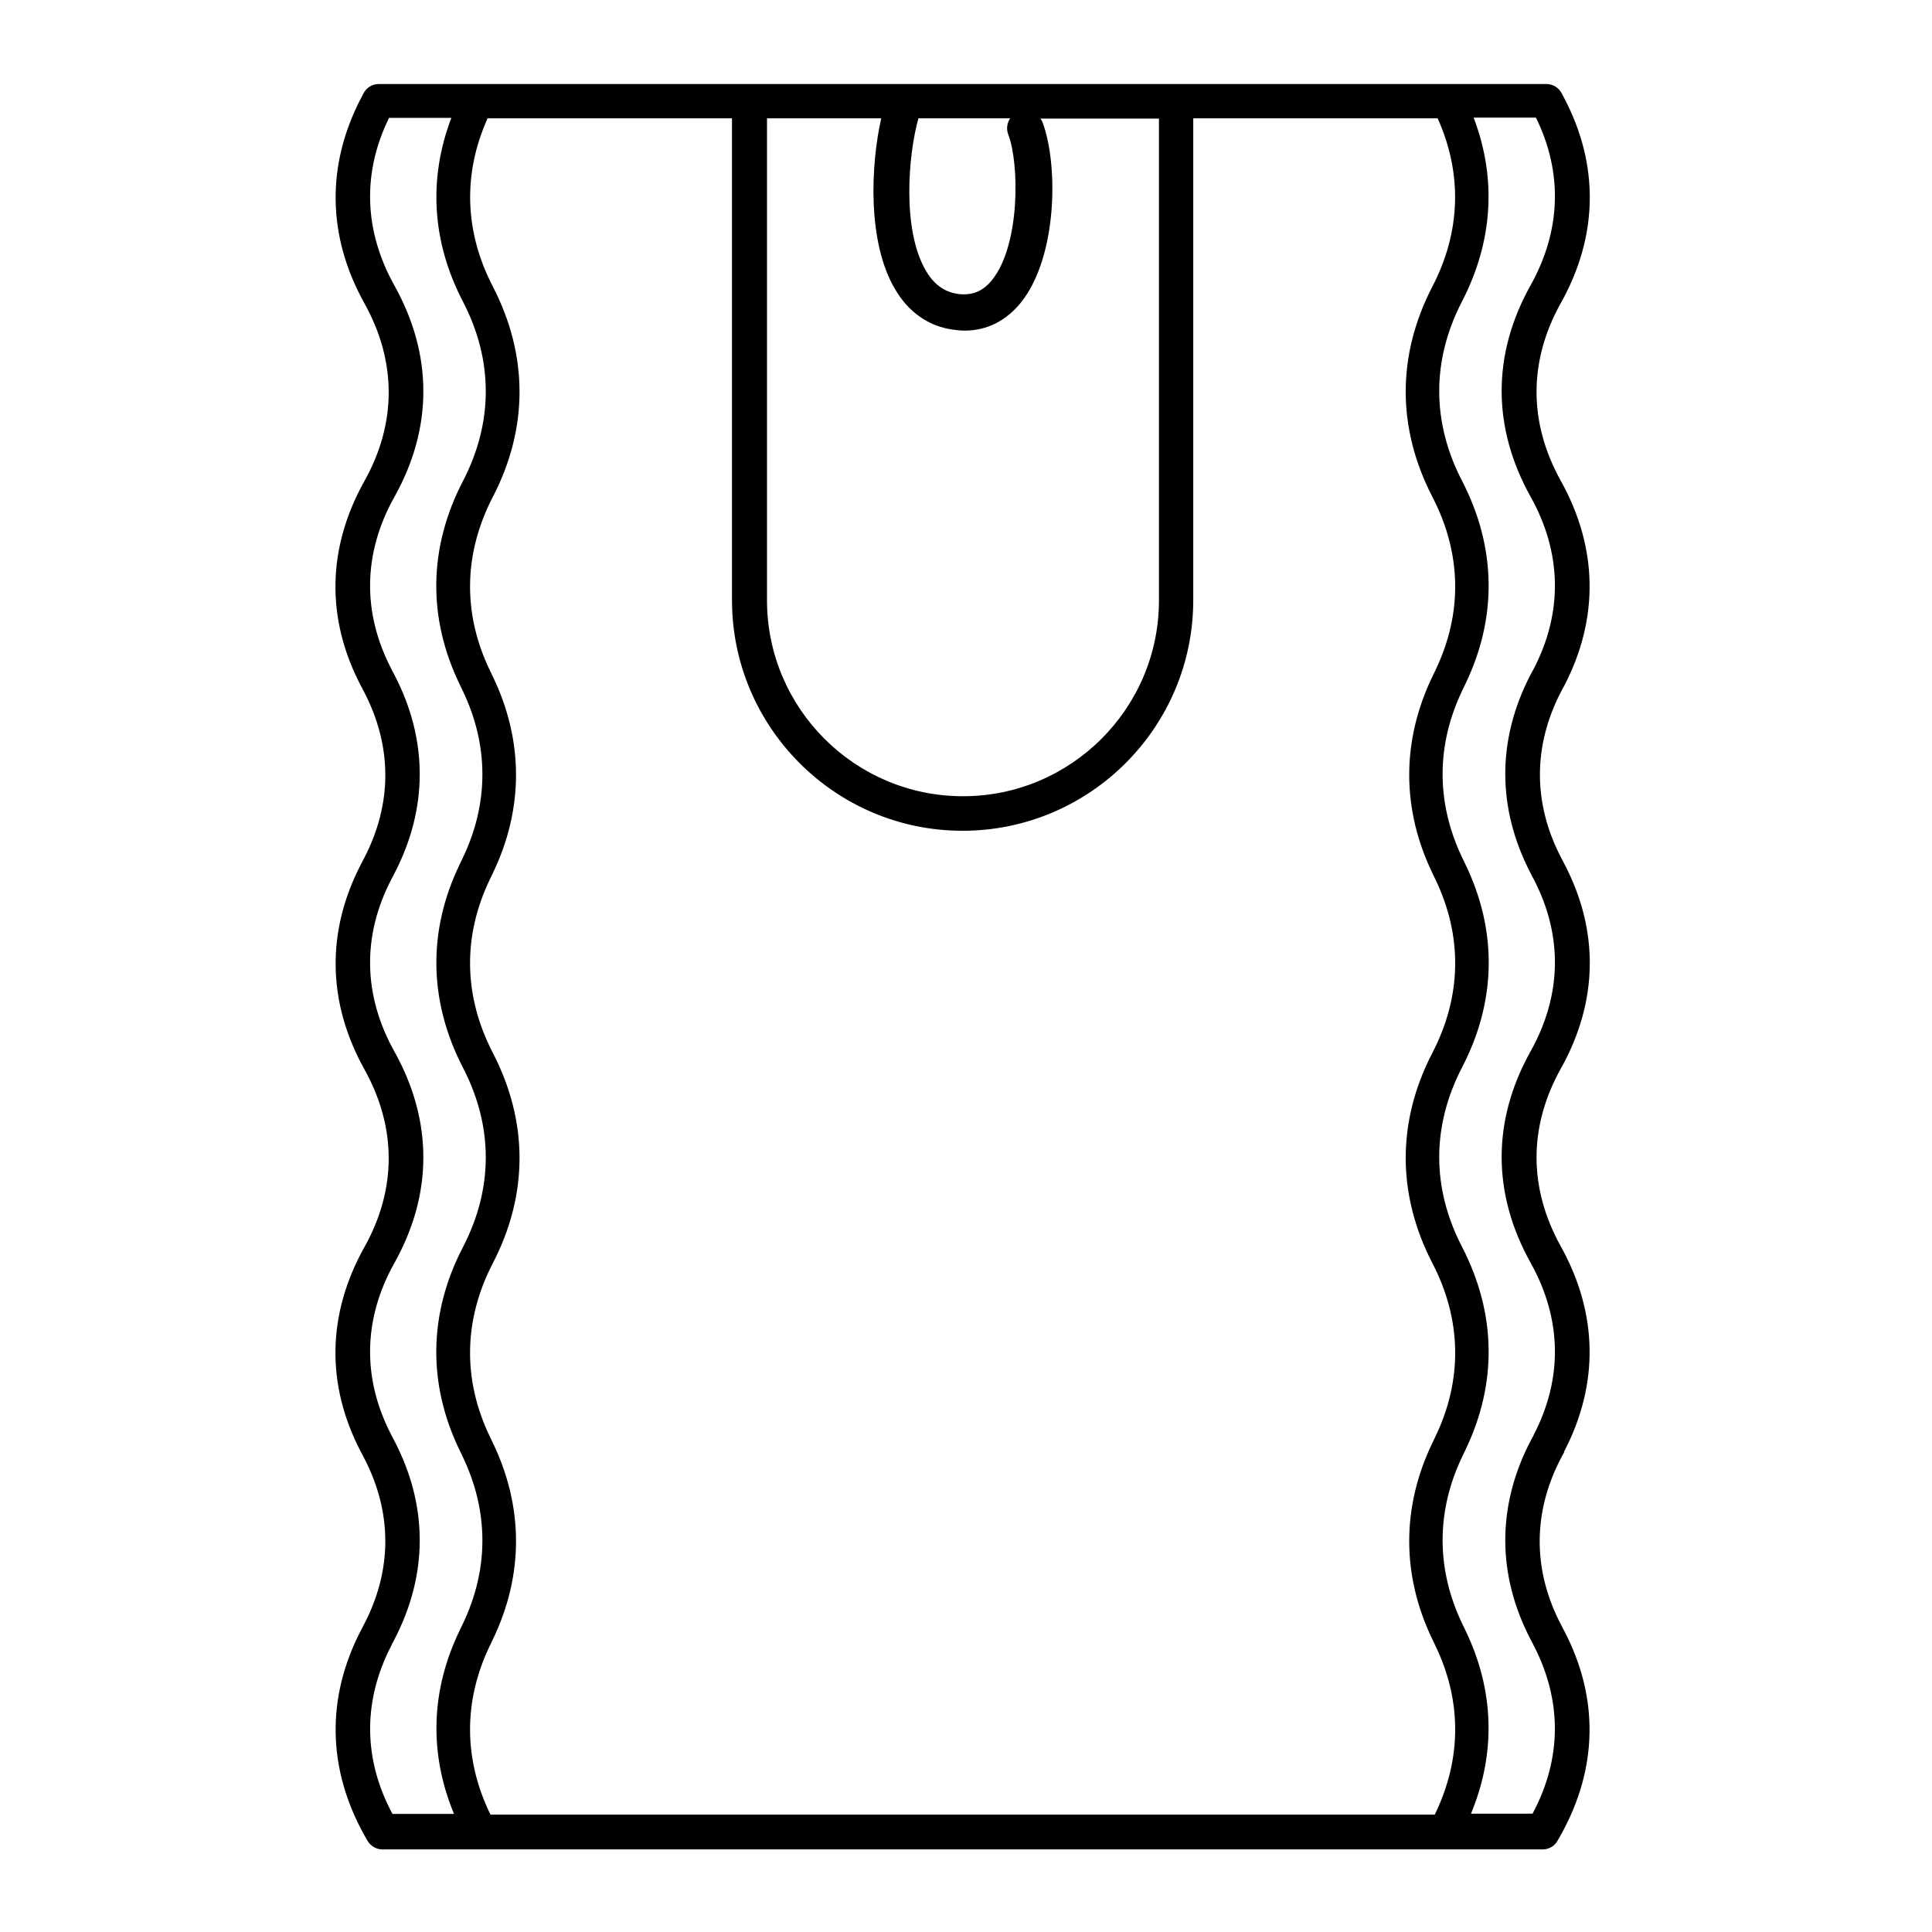
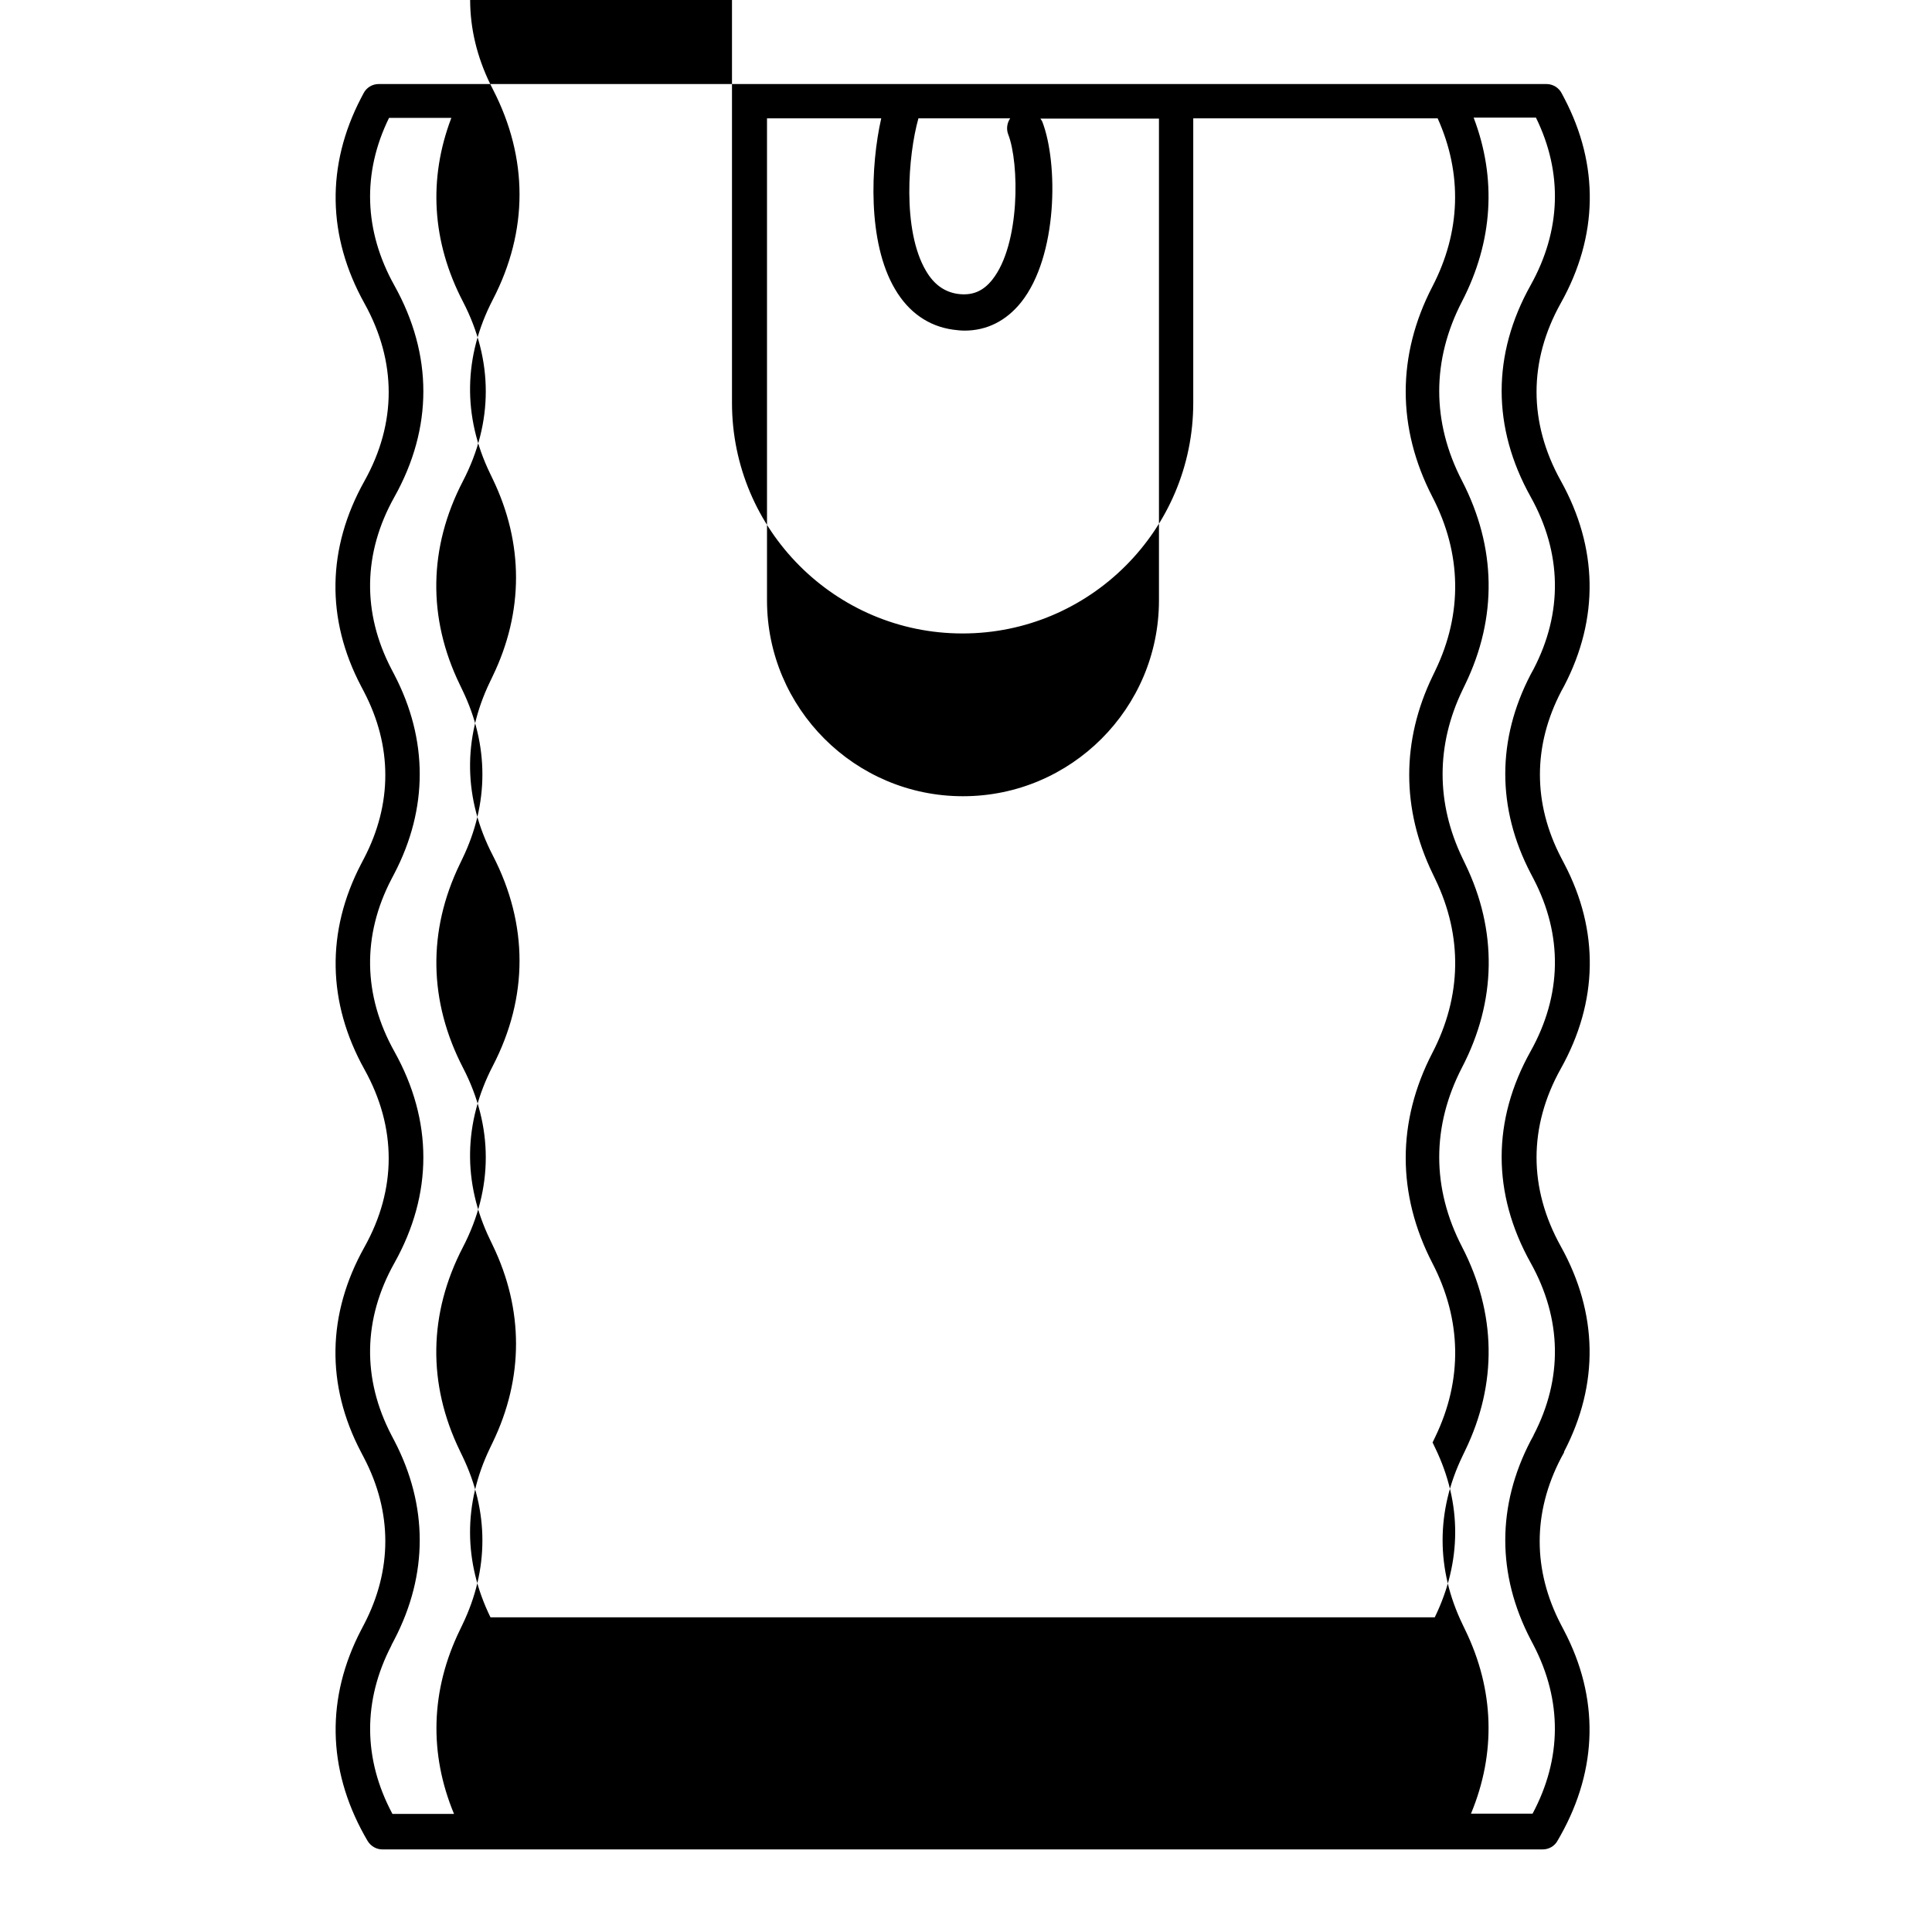
<svg xmlns="http://www.w3.org/2000/svg" id="b" viewBox="0 0 80 80">
  <defs>
    <style>.d{fill:none;}.d,.e{stroke-width:0px;}</style>
  </defs>
  <g id="c">
-     <path class="e" d="M64.77,60.1c1.45-2.79,1.4-5.72-.14-8.49-1.34-2.41-1.34-4.96,0-7.36,1.55-2.77,1.6-5.71.14-8.49l-.12-.23c-1.18-2.26-1.18-4.65,0-6.91l.12-.22c1.45-2.79,1.4-5.72-.14-8.49-1.34-2.41-1.34-4.96,0-7.36,1.55-2.77,1.6-5.71.14-8.49l-.1-.19c-.12-.24-.37-.39-.63-.39H15.68c-.27,0-.51.15-.63.39l-.1.19c-1.45,2.79-1.4,5.73.14,8.5,1.34,2.41,1.34,4.96,0,7.36-1.55,2.77-1.6,5.71-.14,8.49l.12.23c1.18,2.26,1.18,4.65,0,6.91l-.12.23c-1.45,2.79-1.4,5.73.14,8.5,1.34,2.41,1.34,4.96,0,7.36-1.55,2.77-1.6,5.71-.14,8.49l.12.23c1.18,2.26,1.18,4.65,0,6.91l-.12.23c-1.45,2.79-1.4,5.73.14,8.5l.12.21c.13.23.37.37.62.37h48.05c.26,0,.5-.14.62-.37l.12-.21c1.55-2.77,1.6-5.71.14-8.49l-.12-.23c-1.18-2.26-1.18-4.65,0-6.91l.12-.22ZM59.31,11.87c-1.47,2.84-1.47,5.85,0,8.7,1.22,2.35,1.26,4.84.12,7.2l-.11.23c-1.29,2.67-1.29,5.5,0,8.17l.11.23c1.14,2.36,1.1,4.85-.12,7.2-1.47,2.84-1.47,5.85,0,8.7,1.22,2.35,1.26,4.84.12,7.2l-.11.23c-1.29,2.67-1.29,5.5,0,8.17l.11.23c1.11,2.3,1.1,4.71-.02,7.01H20.31c-1.12-2.29-1.13-4.71-.02-7.01l.11-.23c1.29-2.67,1.29-5.5,0-8.17l-.11-.23c-1.14-2.36-1.1-4.85.12-7.2,1.47-2.84,1.47-5.85,0-8.7-1.22-2.35-1.26-4.84-.12-7.2l.11-.23c1.29-2.67,1.29-5.5,0-8.17l-.11-.23c-1.14-2.36-1.1-4.85.12-7.2,1.47-2.84,1.47-5.85,0-8.7-1.18-2.27-1.25-4.68-.22-6.97h10.12v19.95c0,5.26,4.28,9.55,9.54,9.55h.01c5.26,0,9.55-4.28,9.55-9.55V4.9h10.12c1.03,2.29.96,4.7-.22,6.97ZM31.74,4.9h4.75c-.44,1.94-.58,5.13.57,7.07.56.96,1.39,1.54,2.4,1.68.16.02.32.04.48.04.92,0,1.72-.4,2.34-1.17,1.53-1.92,1.54-5.77.88-7.48-.02-.05-.06-.09-.08-.13h4.91v19.95c0,4.47-3.64,8.11-8.11,8.11h-.01c-4.47,0-8.11-3.64-8.11-8.11V4.9ZM41.75,5.57c.46,1.19.5,4.55-.66,6.01-.38.48-.83.67-1.43.59-.55-.08-.99-.39-1.32-.96-.99-1.68-.74-4.78-.31-6.31h3.8c-.13.19-.17.44-.08.67ZM16.21,68.12l.12-.23c1.4-2.69,1.4-5.54,0-8.23l-.12-.23c-1.22-2.34-1.18-4.81.12-7.13,1.6-2.86,1.6-5.89,0-8.76-1.3-2.33-1.34-4.8-.12-7.14l.12-.23c1.4-2.69,1.4-5.54,0-8.23l-.12-.23c-1.22-2.34-1.18-4.81.12-7.13,1.6-2.86,1.6-5.89,0-8.76-1.26-2.26-1.34-4.66-.22-6.94h2.58c-.96,2.52-.81,5.13.48,7.61,1.26,2.43,1.26,5,0,7.43-1.43,2.75-1.47,5.67-.13,8.43l.11.23c1.1,2.28,1.1,4.69,0,6.97l-.11.23c-1.34,2.77-1.29,5.68.13,8.43,1.26,2.43,1.26,5,0,7.43-1.43,2.75-1.47,5.67-.13,8.43l.11.23c1.1,2.28,1.1,4.69,0,6.97l-.11.23c-1.21,2.49-1.28,5.11-.24,7.61h-2.55c-1.22-2.28-1.23-4.69-.04-6.98ZM63.5,59.44l-.12.22c-1.4,2.69-1.4,5.54,0,8.23l.12.23c1.19,2.29,1.18,4.7-.04,6.98h-2.55c1.04-2.5.97-5.12-.24-7.61l-.11-.23c-1.1-2.28-1.1-4.69,0-6.97l.11-.23c1.34-2.77,1.29-5.68-.13-8.43-1.26-2.43-1.26-5,0-7.43,1.43-2.75,1.47-5.67.13-8.43l-.11-.23c-1.1-2.28-1.1-4.69,0-6.97l.11-.23c1.34-2.77,1.29-5.68-.13-8.43-1.26-2.43-1.26-5,0-7.43,1.28-2.48,1.44-5.09.48-7.61h2.58c1.12,2.28,1.04,4.68-.22,6.94-1.6,2.86-1.6,5.89,0,8.76,1.3,2.33,1.34,4.8.12,7.14l-.12.22c-1.4,2.69-1.4,5.54,0,8.23l.12.23c1.22,2.34,1.18,4.81-.12,7.14-1.6,2.86-1.6,5.89,0,8.76,1.3,2.33,1.34,4.8.12,7.14Z" />
-     <rect class="d" width="80" height="80" />
+     <path class="e" d="M64.77,60.1c1.45-2.79,1.4-5.72-.14-8.49-1.34-2.41-1.34-4.96,0-7.36,1.55-2.77,1.6-5.71.14-8.49l-.12-.23c-1.18-2.26-1.18-4.65,0-6.91l.12-.22c1.45-2.79,1.4-5.72-.14-8.49-1.34-2.41-1.34-4.96,0-7.36,1.55-2.77,1.6-5.71.14-8.49l-.1-.19c-.12-.24-.37-.39-.63-.39H15.68c-.27,0-.51.15-.63.39l-.1.19c-1.45,2.79-1.4,5.73.14,8.5,1.34,2.41,1.34,4.96,0,7.36-1.55,2.77-1.6,5.71-.14,8.49l.12.23c1.18,2.26,1.18,4.65,0,6.91l-.12.23c-1.45,2.79-1.4,5.73.14,8.5,1.34,2.41,1.34,4.96,0,7.36-1.55,2.77-1.6,5.71-.14,8.49l.12.23c1.18,2.26,1.18,4.65,0,6.91l-.12.23c-1.45,2.79-1.4,5.73.14,8.5l.12.21c.13.23.37.37.62.37h48.05c.26,0,.5-.14.62-.37l.12-.21c1.55-2.77,1.6-5.71.14-8.49l-.12-.23c-1.18-2.26-1.18-4.65,0-6.91l.12-.22ZM59.31,11.87c-1.47,2.84-1.47,5.85,0,8.7,1.22,2.35,1.26,4.84.12,7.2l-.11.23c-1.29,2.67-1.29,5.5,0,8.17l.11.23c1.14,2.36,1.1,4.85-.12,7.2-1.47,2.84-1.47,5.85,0,8.7,1.22,2.35,1.26,4.84.12,7.2l-.11.23l.11.23c1.11,2.3,1.1,4.71-.02,7.01H20.31c-1.12-2.29-1.13-4.71-.02-7.01l.11-.23c1.29-2.67,1.29-5.5,0-8.17l-.11-.23c-1.14-2.36-1.1-4.85.12-7.2,1.47-2.84,1.47-5.85,0-8.7-1.22-2.35-1.26-4.84-.12-7.2l.11-.23c1.29-2.67,1.29-5.5,0-8.17l-.11-.23c-1.14-2.36-1.1-4.85.12-7.2,1.47-2.84,1.47-5.85,0-8.7-1.18-2.27-1.25-4.68-.22-6.97h10.12v19.95c0,5.26,4.28,9.55,9.54,9.55h.01c5.26,0,9.55-4.28,9.55-9.55V4.9h10.12c1.03,2.29.96,4.7-.22,6.97ZM31.74,4.9h4.75c-.44,1.94-.58,5.13.57,7.07.56.96,1.39,1.54,2.4,1.68.16.02.32.04.48.04.92,0,1.72-.4,2.34-1.17,1.53-1.92,1.54-5.77.88-7.48-.02-.05-.06-.09-.08-.13h4.91v19.95c0,4.47-3.64,8.11-8.11,8.11h-.01c-4.47,0-8.11-3.64-8.11-8.11V4.9ZM41.75,5.57c.46,1.19.5,4.55-.66,6.01-.38.48-.83.67-1.43.59-.55-.08-.99-.39-1.32-.96-.99-1.68-.74-4.78-.31-6.31h3.8c-.13.19-.17.44-.08.67ZM16.21,68.12l.12-.23c1.4-2.69,1.4-5.54,0-8.23l-.12-.23c-1.22-2.34-1.18-4.81.12-7.13,1.6-2.86,1.6-5.89,0-8.76-1.3-2.33-1.34-4.8-.12-7.14l.12-.23c1.4-2.69,1.4-5.54,0-8.23l-.12-.23c-1.22-2.34-1.18-4.81.12-7.13,1.6-2.86,1.6-5.89,0-8.76-1.26-2.26-1.34-4.66-.22-6.94h2.58c-.96,2.52-.81,5.13.48,7.61,1.26,2.43,1.26,5,0,7.43-1.43,2.75-1.47,5.67-.13,8.43l.11.23c1.1,2.28,1.1,4.69,0,6.97l-.11.23c-1.34,2.77-1.29,5.68.13,8.43,1.26,2.43,1.26,5,0,7.43-1.43,2.75-1.47,5.67-.13,8.43l.11.23c1.1,2.28,1.1,4.69,0,6.97l-.11.23c-1.21,2.49-1.28,5.11-.24,7.61h-2.55c-1.22-2.28-1.23-4.69-.04-6.98ZM63.5,59.44l-.12.22c-1.4,2.69-1.4,5.54,0,8.23l.12.23c1.19,2.29,1.18,4.7-.04,6.98h-2.55c1.04-2.5.97-5.12-.24-7.61l-.11-.23c-1.1-2.28-1.1-4.69,0-6.97l.11-.23c1.34-2.77,1.29-5.68-.13-8.43-1.26-2.43-1.26-5,0-7.43,1.43-2.75,1.47-5.67.13-8.43l-.11-.23c-1.1-2.28-1.1-4.69,0-6.97l.11-.23c1.34-2.77,1.29-5.68-.13-8.43-1.26-2.43-1.26-5,0-7.43,1.28-2.48,1.44-5.09.48-7.61h2.58c1.12,2.28,1.04,4.68-.22,6.94-1.6,2.86-1.6,5.89,0,8.76,1.3,2.33,1.34,4.8.12,7.14l-.12.22c-1.4,2.69-1.4,5.54,0,8.23l.12.23c1.22,2.34,1.18,4.81-.12,7.14-1.6,2.86-1.6,5.89,0,8.76,1.3,2.33,1.34,4.8.12,7.14Z" />
  </g>
</svg>